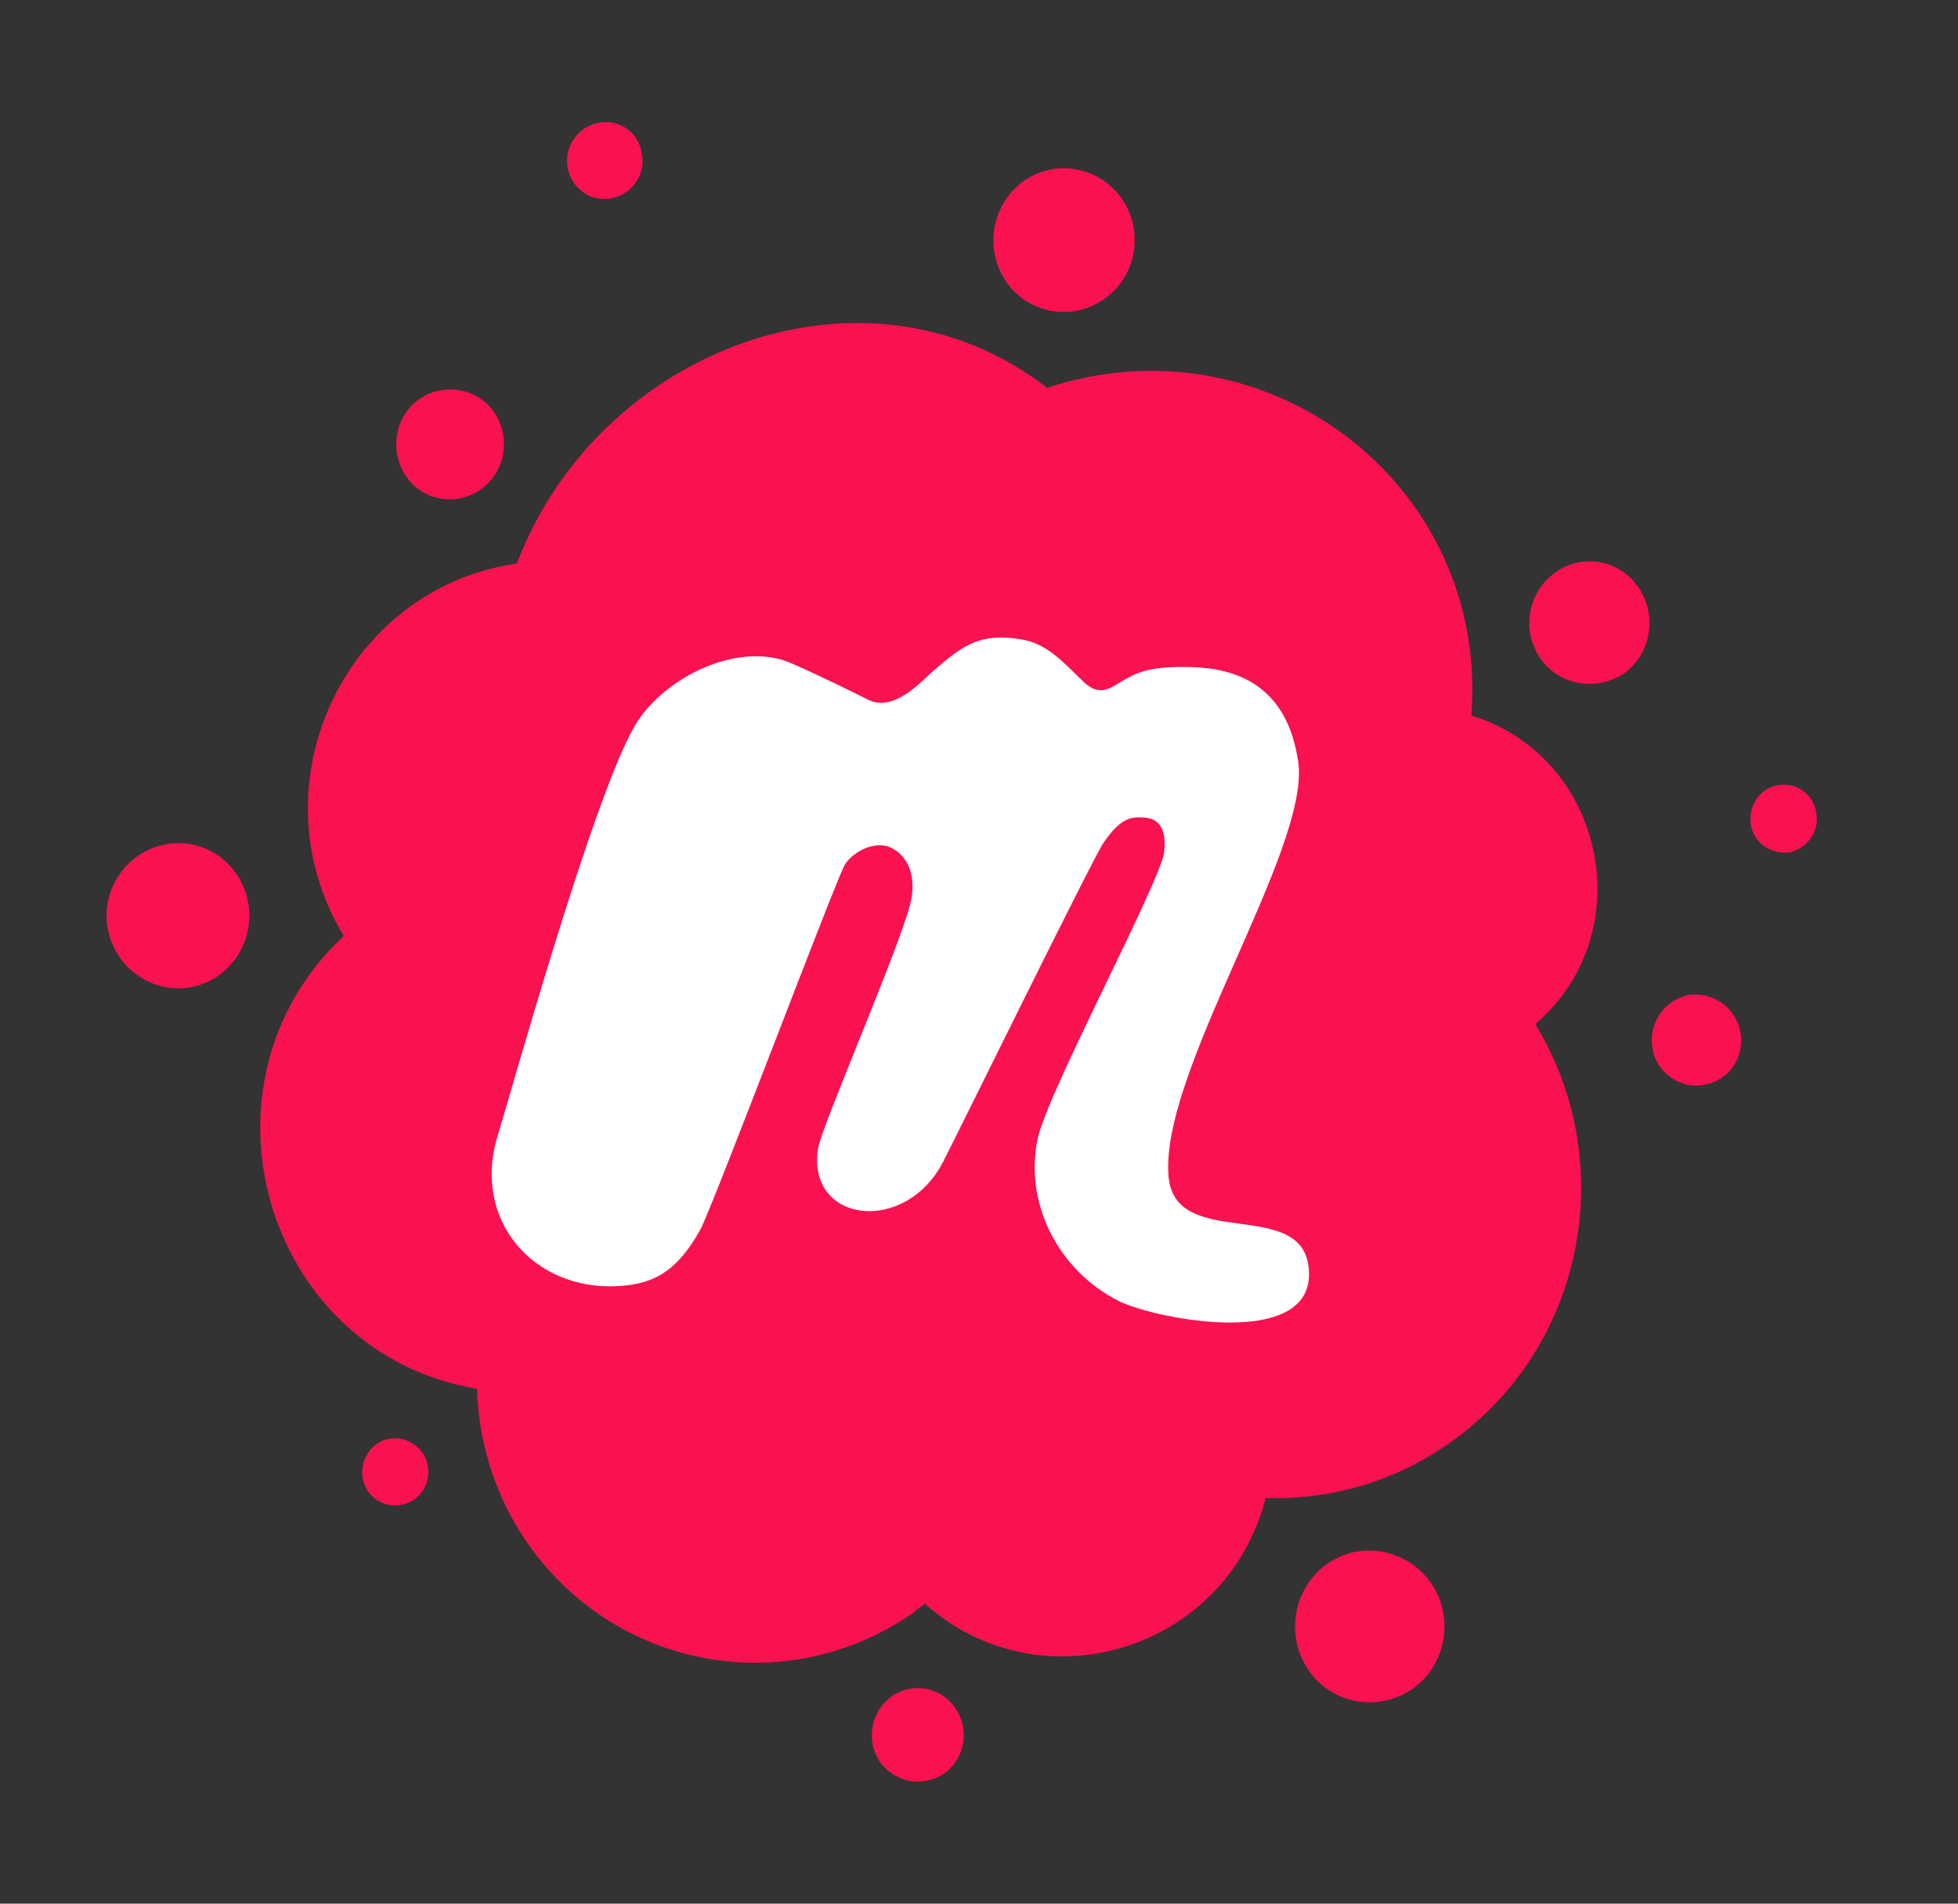
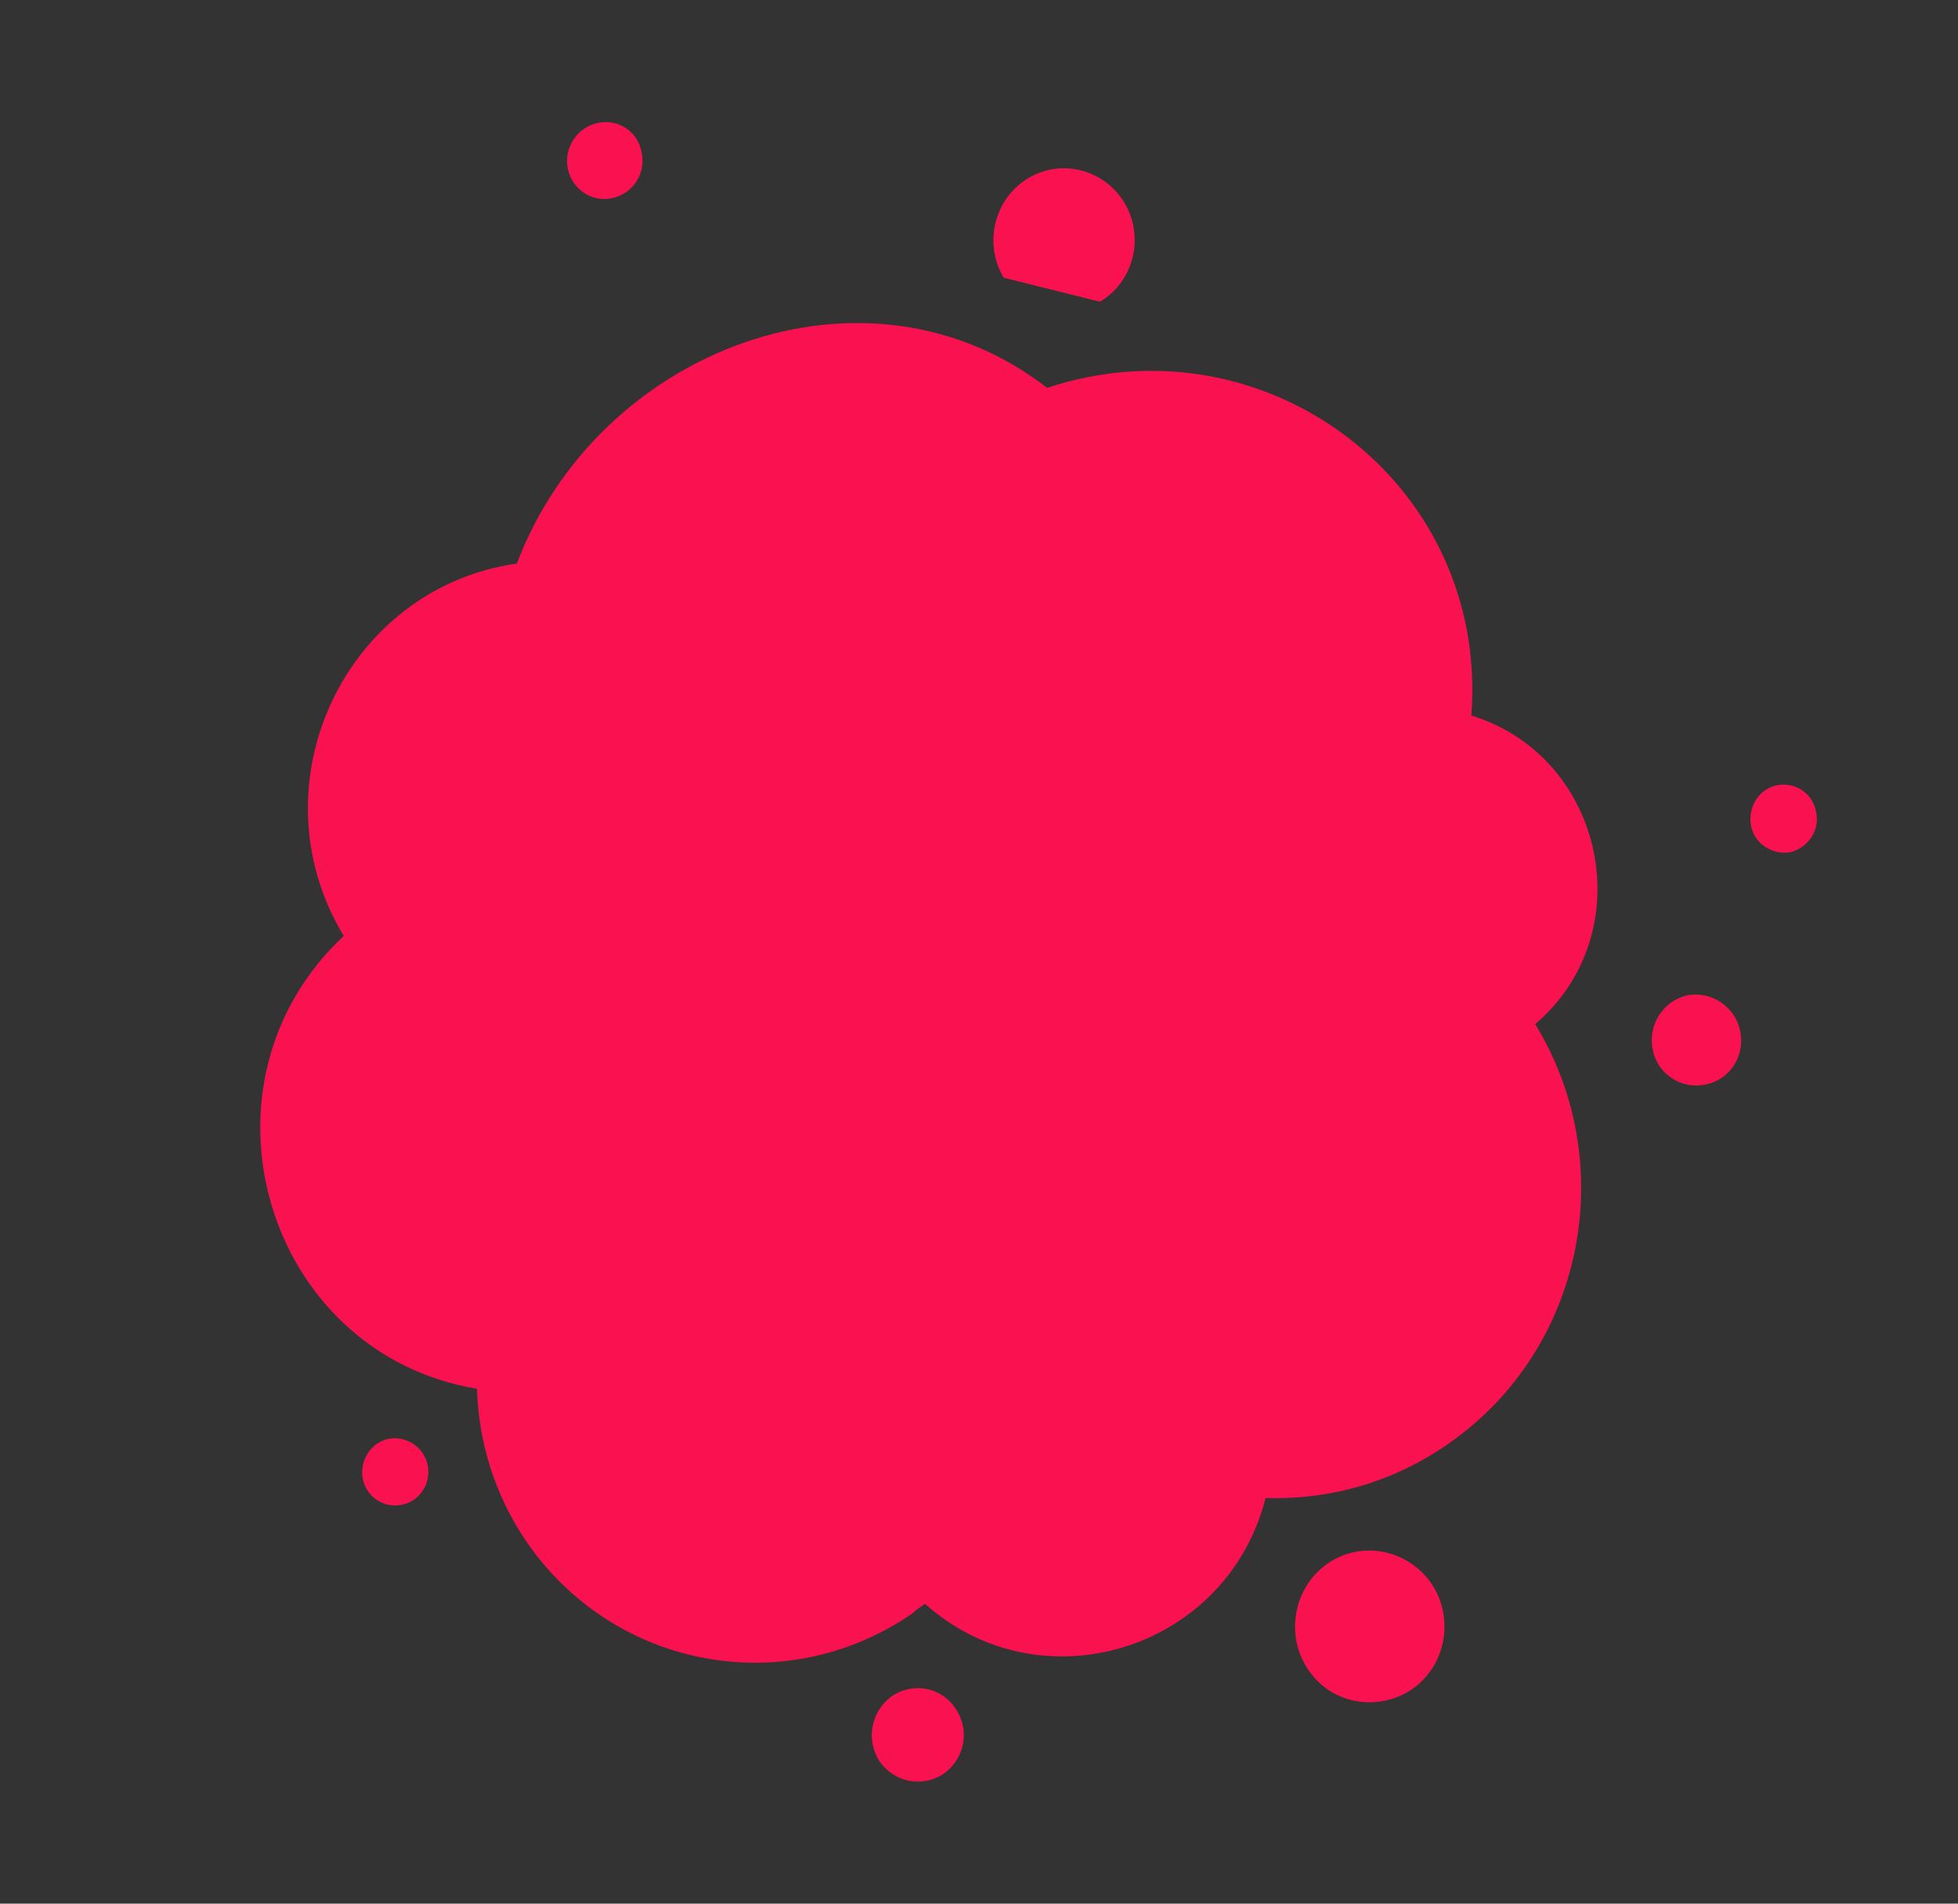
<svg xmlns="http://www.w3.org/2000/svg" width="36" height="35" viewBox="0 0 36 35" fill="none" class="vector-img">
  <rect x="0" y="0" width="36" height="35" fill="#333333" stroke="none" />
  <path d="M7.863 26.934C7.929 27.274 7.726 27.596 7.387 27.667C7.065 27.733 6.737 27.53 6.671 27.19C6.606 26.869 6.809 26.529 7.13 26.457C7.452 26.386 7.792 26.595 7.863 26.934Z" fill="#FA114F" />
  <path d="M16.392 31.19C16.016 31.464 15.915 31.988 16.171 32.382C16.445 32.775 16.97 32.876 17.363 32.602C17.738 32.328 17.84 31.804 17.566 31.41C17.315 31.023 16.785 30.916 16.392 31.19Z" fill="#FA114F" />
  <path d="M11.267 3.64C11.642 3.556 11.881 3.181 11.797 2.805C11.732 2.412 11.356 2.174 10.981 2.263C10.605 2.346 10.367 2.722 10.438 3.097C10.522 3.491 10.891 3.729 11.267 3.64Z" fill="#FA114F" />
-   <path d="M4.014 15.731C3.418 15.32 2.602 15.475 2.19 16.089C1.779 16.685 1.934 17.519 2.53 17.93C3.126 18.354 3.942 18.204 4.354 17.591C4.765 16.971 4.61 16.154 4.014 15.731Z" fill="#FA114F" />
-   <path d="M20.224 5.547C20.855 5.171 21.04 4.355 20.682 3.741C20.307 3.109 19.508 2.907 18.895 3.282C18.281 3.658 18.078 4.474 18.454 5.106C18.811 5.719 19.61 5.922 20.224 5.547Z" fill="#FA114F" />
-   <path d="M8.835 9.002C9.294 8.681 9.396 8.049 9.092 7.59C8.788 7.131 8.156 7.03 7.715 7.334C7.256 7.656 7.155 8.287 7.459 8.746C7.763 9.211 8.388 9.312 8.835 9.002Z" fill="#FA114F" />
+   <path d="M20.224 5.547C20.855 5.171 21.04 4.355 20.682 3.741C20.307 3.109 19.508 2.907 18.895 3.282C18.281 3.658 18.078 4.474 18.454 5.106Z" fill="#FA114F" />
  <path d="M31.022 18.299C30.581 18.401 30.289 18.842 30.39 19.307C30.474 19.747 30.921 20.04 31.362 19.938C31.803 19.855 32.095 19.408 31.993 18.949C31.904 18.508 31.463 18.216 31.022 18.299Z" fill="#FA114F" />
  <path d="M33.388 14.915C33.322 14.575 32.995 14.372 32.673 14.438C32.333 14.504 32.13 14.849 32.196 15.189C32.261 15.511 32.589 15.731 32.929 15.666C33.251 15.576 33.471 15.255 33.388 14.915Z" fill="#FA114F" />
-   <path d="M28.602 10.522C28.09 10.879 27.971 11.577 28.31 12.089C28.65 12.602 29.347 12.721 29.86 12.381C30.354 12.024 30.474 11.326 30.134 10.814C29.794 10.295 29.097 10.164 28.602 10.522Z" fill="#FA114F" />
  <path d="M28.227 18.829C29.794 21.398 29.127 24.789 26.66 26.523C25.623 27.256 24.449 27.578 23.269 27.542C22.554 30.349 19.133 31.392 17.006 29.485C16.94 29.538 16.851 29.586 16.785 29.657C14.455 31.272 11.284 30.694 9.669 28.329C9.091 27.476 8.799 26.505 8.77 25.534C4.872 24.884 3.406 19.932 6.32 17.208C4.634 14.414 6.356 10.808 9.503 10.361C10.998 6.416 15.915 4.545 19.252 7.131C23.269 5.802 27.375 8.883 27.053 13.156C29.502 13.907 30.199 17.143 28.227 18.829Z" fill="#FA114F" />
-   <path d="M24.055 23.258C23.87 22.031 21.618 22.984 21.487 21.644C21.302 19.737 24.091 15.619 23.87 14.016C23.668 12.585 22.714 12.281 21.88 12.264C21.081 12.246 20.873 12.383 20.605 12.538C20.432 12.639 20.211 12.83 19.907 12.52C19.532 12.162 19.246 11.823 18.751 11.751C18.018 11.632 17.697 11.87 17.166 12.329C16.963 12.502 16.451 13.098 15.974 12.871C15.772 12.77 15.057 12.413 14.544 12.192C13.573 11.769 12.16 12.466 11.648 13.384C10.879 14.749 9.383 20.124 9.163 20.839C8.65 22.424 9.812 23.735 11.362 23.646C12.023 23.61 12.452 23.372 12.875 22.609C13.114 22.168 15.361 16.191 15.533 15.899C15.652 15.696 16.064 15.422 16.403 15.595C16.743 15.78 16.815 16.155 16.761 16.495C16.695 17.073 15.092 20.72 15.039 21.125C14.836 22.49 16.642 22.71 17.339 21.363C17.559 20.941 20.062 15.845 20.283 15.505C20.539 15.13 20.724 15.011 20.98 15.029C21.165 15.029 21.475 15.082 21.403 15.678C21.32 16.239 19.311 19.987 19.085 20.905C18.811 22.132 19.478 23.372 20.569 23.92C21.248 24.26 24.293 24.856 24.055 23.258Z" fill="white" />
  <path d="M24.394 28.758C23.78 29.199 23.625 30.069 24.055 30.701C24.478 31.332 25.33 31.481 25.962 31.058C26.593 30.617 26.742 29.747 26.319 29.115C25.878 28.483 25.026 28.311 24.394 28.758Z" fill="#FA114F" />
</svg>